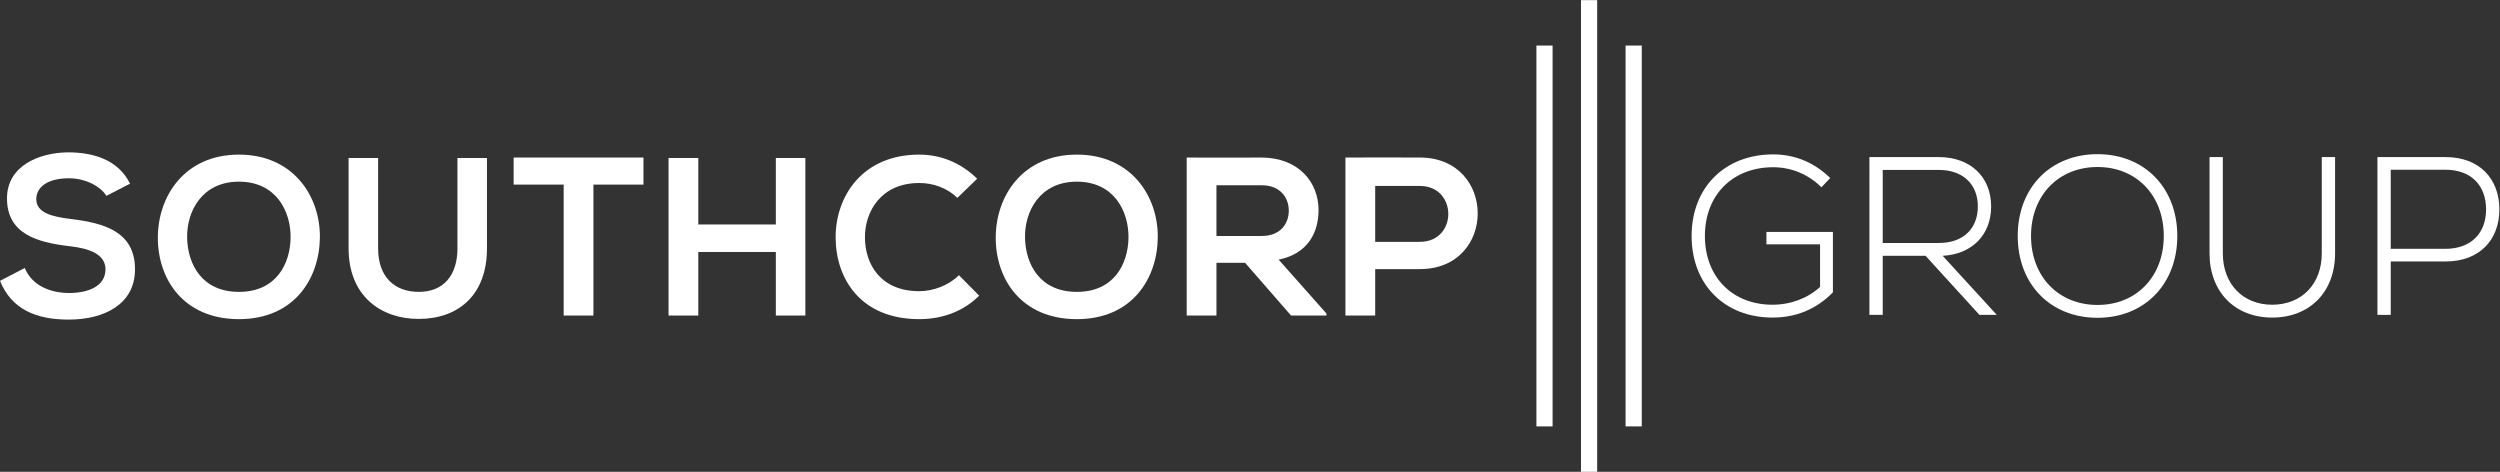
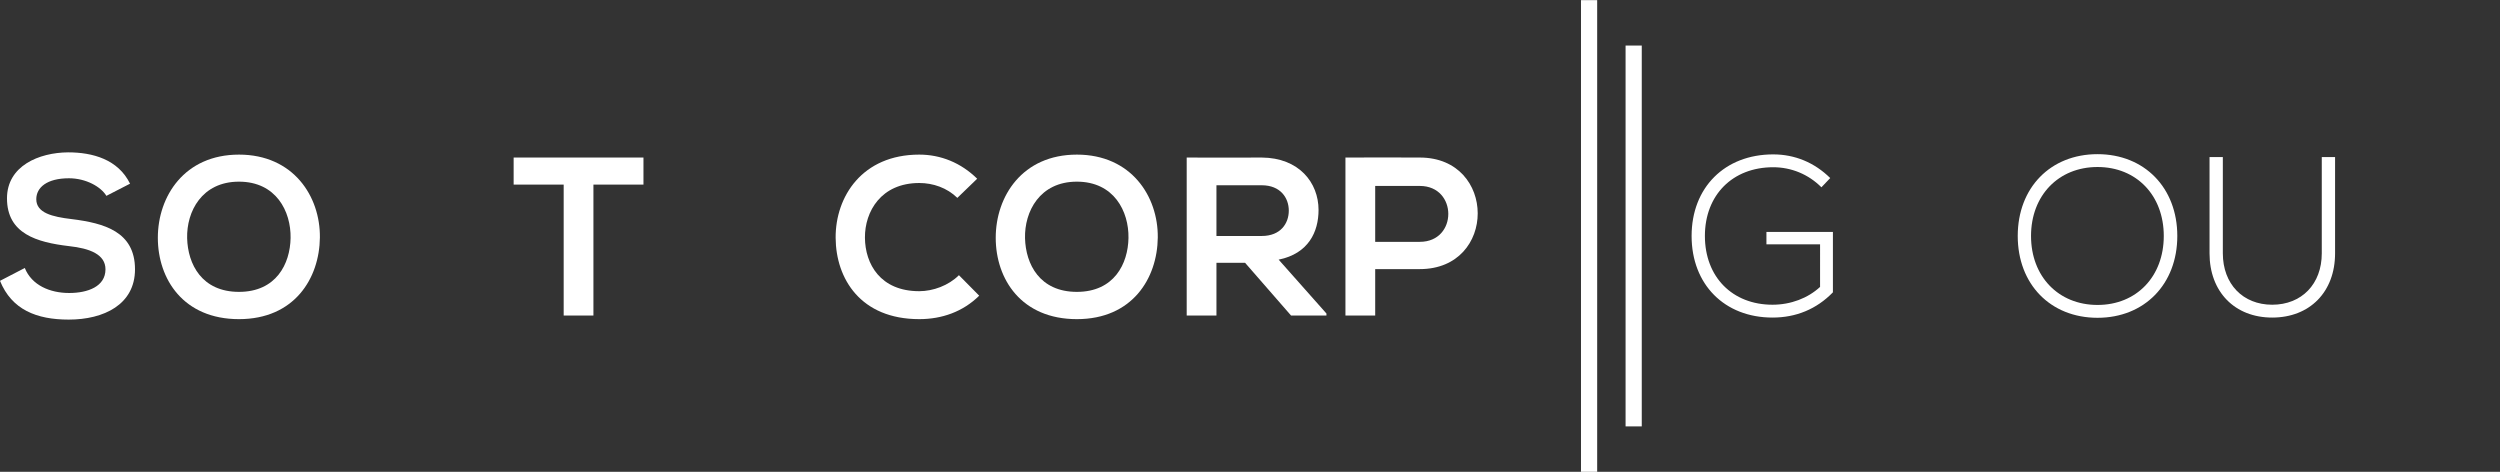
<svg xmlns="http://www.w3.org/2000/svg" xmlns:ns1="http://sodipodi.sourceforge.net/DTD/sodipodi-0.dtd" xmlns:ns2="http://www.inkscape.org/namespaces/inkscape" version="1.1" id="svg2" xml:space="preserve" width="533.333" height="100.653" viewBox="0 0 533.333 100.653" ns1:docname="south corp logo white.eps">
  <rect x="0" y="0" width="533.333" height="100.653" fill="#333333" stroke="none" />
  <defs id="defs6" />
  <g id="g8" ns2:groupmode="layer" ns2:label="ink_ext_XXXXXX" transform="matrix(1.333,0,0,-1.333,0,100.653)">
    <g id="g10" transform="scale(0.1)">
      <path d="m 208.129,461.113 c -19.117,38.961 -59.879,50.145 -99.195,50.145 -46.532,-0.363 -97.75,-21.649 -97.75,-73.586 0,-56.629 47.613,-70.34 99.195,-76.469 33.543,-3.609 58.43,-13.348 58.43,-37.156 0,-27.41 -28.133,-37.871 -58.075,-37.871 -30.656,0 -59.875,12.262 -71.058,40.039 L 0,305.652 c 18.758,-46.172 58.434,-62.043 110.016,-62.043 56.269,0 106.047,24.172 106.047,80.438 0,60.242 -49.055,73.945 -101.723,80.437 -30.297,3.61 -56.266,9.739 -56.266,31.743 0,18.757 16.949,33.546 52.305,33.546 27.41,0 51.215,-13.707 59.875,-28.132 l 37.875,19.472 v 0" style="fill:#ffffff;fill-opacity:1;fill-rule:nonzero;stroke:none" id="path12" />
      <path d="m 382.461,464.359 c 59.519,0 83.324,-47.613 82.602,-90.175 -0.723,-41.477 -23.083,-86.207 -82.602,-86.207 -59.516,0 -81.883,44.367 -82.961,85.847 -1.082,42.567 23.445,90.535 82.961,90.535 z m 0,43.286 c -87.289,0 -129.852,-66.727 -129.852,-133.098 0,-66.367 41.121,-130.215 129.852,-130.215 88.738,0 128.769,65.289 129.492,130.574 0.723,66.012 -42.562,132.739 -129.492,132.739 v 0" style="fill:#ffffff;fill-opacity:1;fill-rule:nonzero;stroke:none" id="path14" />
-       <path d="M 732.098,502.238 V 357.594 c 0,-43.285 -22.364,-69.617 -61.68,-69.617 -39.316,0 -65.289,24.171 -65.289,69.617 v 144.644 h -47.25 V 357.594 c 0,-76.11 51.578,-112.903 112.176,-112.903 63.488,0 109.297,38.239 109.297,112.903 v 144.644 h -47.254 v 0" style="fill:#ffffff;fill-opacity:1;fill-rule:nonzero;stroke:none" id="path16" />
      <path d="m 902.105,250.105 h 47.614 v 209.571 h 80.081 v 43.281 c -73.226,0 -134.909,0 -207.769,0 v -43.281 h 80.074 v -209.571 0" style="fill:#ffffff;fill-opacity:1;fill-rule:nonzero;stroke:none" id="path18" />
-       <path d="m 1288.9,250.105 v 252.133 h -47.26 v -106.41 h -124.08 v 106.41 h -47.61 V 250.105 h 47.61 V 351.82 h 124.08 V 250.105 h 47.26 v 0" style="fill:#ffffff;fill-opacity:1;fill-rule:nonzero;stroke:none" id="path20" />
      <path d="m 1534.65,314.672 c -16.59,-16.594 -41.48,-25.609 -63.48,-25.609 -62.4,0 -86.57,43.644 -86.93,85.484 -0.36,42.199 25.97,87.652 86.93,87.652 22,0 44.36,-7.578 60.96,-23.804 l 31.74,30.656 c -25.97,25.609 -58.43,38.594 -92.7,38.594 -91.26,0 -134.19,-67.09 -133.82,-133.098 0.36,-65.649 40.04,-130.215 133.82,-130.215 36.43,0 69.97,11.902 95.95,37.516 l -32.47,32.824 v 0" style="fill:#ffffff;fill-opacity:1;fill-rule:nonzero;stroke:none" id="path22" />
      <path d="m 1723.41,464.359 c 59.52,0 83.33,-47.613 82.61,-90.175 -0.73,-41.477 -23.09,-86.207 -82.61,-86.207 -59.51,0 -81.88,44.367 -82.96,85.847 -1.08,42.567 23.45,90.535 82.96,90.535 z m 0,43.286 c -87.28,0 -129.85,-66.727 -129.85,-133.098 0,-66.367 41.12,-130.215 129.85,-130.215 88.74,0 128.78,65.289 129.5,130.574 0.72,66.012 -42.57,132.739 -129.5,132.739 v 0" style="fill:#ffffff;fill-opacity:1;fill-rule:nonzero;stroke:none" id="path24" />
      <path d="m 2019.31,458.59 c 29.94,0 43.28,-20.262 43.28,-40.578 0,-20.321 -12.99,-40.582 -43.28,-40.582 h -72.51 v 81.16 h 72.51 z m 103.52,-205.238 -76.47,86.207 c 47.97,9.738 63.84,44.73 63.84,79.535 0,43.828 -31.38,83.504 -90.89,83.863 -40.04,-0.359 -80.08,0 -120.12,0 V 250.105 h 47.61 v 84.403 h 45.81 l 73.59,-84.403 h 56.63 v 3.247 0" style="fill:#ffffff;fill-opacity:1;fill-rule:nonzero;stroke:none" id="path26" />
      <path d="m 2272.28,502.957 c -39.68,0.363 -79.36,0 -119.03,0 V 250.105 h 47.61 v 74.305 h 71.42 c 123.72,0 123.36,178.547 0,178.547 z m -71.42,-45.449 h 71.42 c 60.6,0 60.95,-89.453 0,-89.453 h -71.42 v 89.453 0" style="fill:#ffffff;fill-opacity:1;fill-rule:nonzero;stroke:none" id="path28" />
      <path d="m 2826.99,383.918 v -19.836 h 85.85 V 295.91 c -19.48,-18.035 -46.89,-28.5 -76.11,-28.5 -64.2,0 -108.21,44.367 -108.21,110.016 0,65.648 44.37,110.015 109.3,110.015 28.85,0 56.27,-11.179 77.19,-32.101 l 14.06,14.789 c -25.25,24.887 -56.63,37.871 -91.25,37.871 -77.56,0 -130.58,-53.02 -130.58,-130.574 0,-77.555 52.67,-130.574 129.49,-130.574 37.52,0 70.34,13.343 96.67,40.398 v 96.668 h -106.41 v 0" style="fill:#ffffff;fill-opacity:1;fill-rule:nonzero;stroke:none" id="path30" />
-       <path d="m 3103.29,483.113 c 38.24,0 62.04,-23.086 62.04,-58.433 0,-35.711 -23.8,-58.438 -62.04,-58.438 h -90.17 v 116.871 h 90.17 z m 64.57,-231.933 h 27.77 l -86.57,94.504 c 47.26,2.523 77.56,33.91 77.56,78.996 0,47.25 -33.19,78.992 -83.69,78.992 h -111.1 V 251.18 h 21.29 v 94.504 h 68.53 l 86.21,-94.504 v 0" style="fill:#ffffff;fill-opacity:1;fill-rule:nonzero;stroke:none" id="path32" />
      <path d="m 3356.87,267.051 c -62.41,0 -106.41,45.449 -106.41,110.375 0,64.926 44,110.379 106.41,110.379 62.4,0 106.04,-45.453 106.04,-110.379 0,-64.926 -43.64,-110.375 -106.04,-110.375 z m 0,-20.563 c 75.02,0 127.69,53.746 127.69,130.938 0,77.191 -52.67,130.937 -127.69,130.937 -75.39,0 -127.69,-53.746 -127.69,-130.937 0,-77.192 52.3,-130.938 127.69,-130.938 v 0" style="fill:#ffffff;fill-opacity:1;fill-rule:nonzero;stroke:none" id="path34" />
      <path d="m 3636.41,246.852 c 60.24,0 100.64,41.121 100.64,102.8 v 154.02 h -21.28 v -154.02 c 0,-49.058 -32.1,-82.242 -79.36,-82.242 -46.89,0 -78.99,33.184 -78.99,82.242 v 154.02 h -21.28 v -154.02 c 0,-61.679 40.39,-102.8 100.27,-102.8 v 0" style="fill:#ffffff;fill-opacity:1;fill-rule:nonzero;stroke:none" id="path36" />
-       <path d="m 3913.43,356.867 h -87.29 v 126.606 h 87.29 c 41.84,0 65.29,-25.61 65.29,-63.485 0,-37.511 -23.45,-63.121 -65.29,-63.121 z m 0.72,146.805 H 3804.86 V 251.18 h 21.28 v 85.484 h 88.01 c 53.75,0 85.85,34.27 85.85,83.324 0,49.059 -32.1,83.684 -85.85,83.684 v 0" style="fill:#ffffff;fill-opacity:1;fill-rule:nonzero;stroke:none" id="path38" />
      <path d="M 2556.11,754.867 V 0 h -25.9 v 754.867 h 25.9 v 0" style="fill:#ffffff;fill-opacity:1;fill-rule:nonzero;stroke:none" id="path40" />
      <path d="M 2627.47,682.188 V 72.684 h -25.9 V 682.188 h 25.9 v 0" style="fill:#ffffff;fill-opacity:1;fill-rule:nonzero;stroke:none" id="path42" />
-       <path d="M 2484.76,682.188 V 72.684 h -25.89 V 682.188 h 25.89 v 0" style="fill:#ffffff;fill-opacity:1;fill-rule:nonzero;stroke:none" id="path44" />
    </g>
  </g>
</svg>